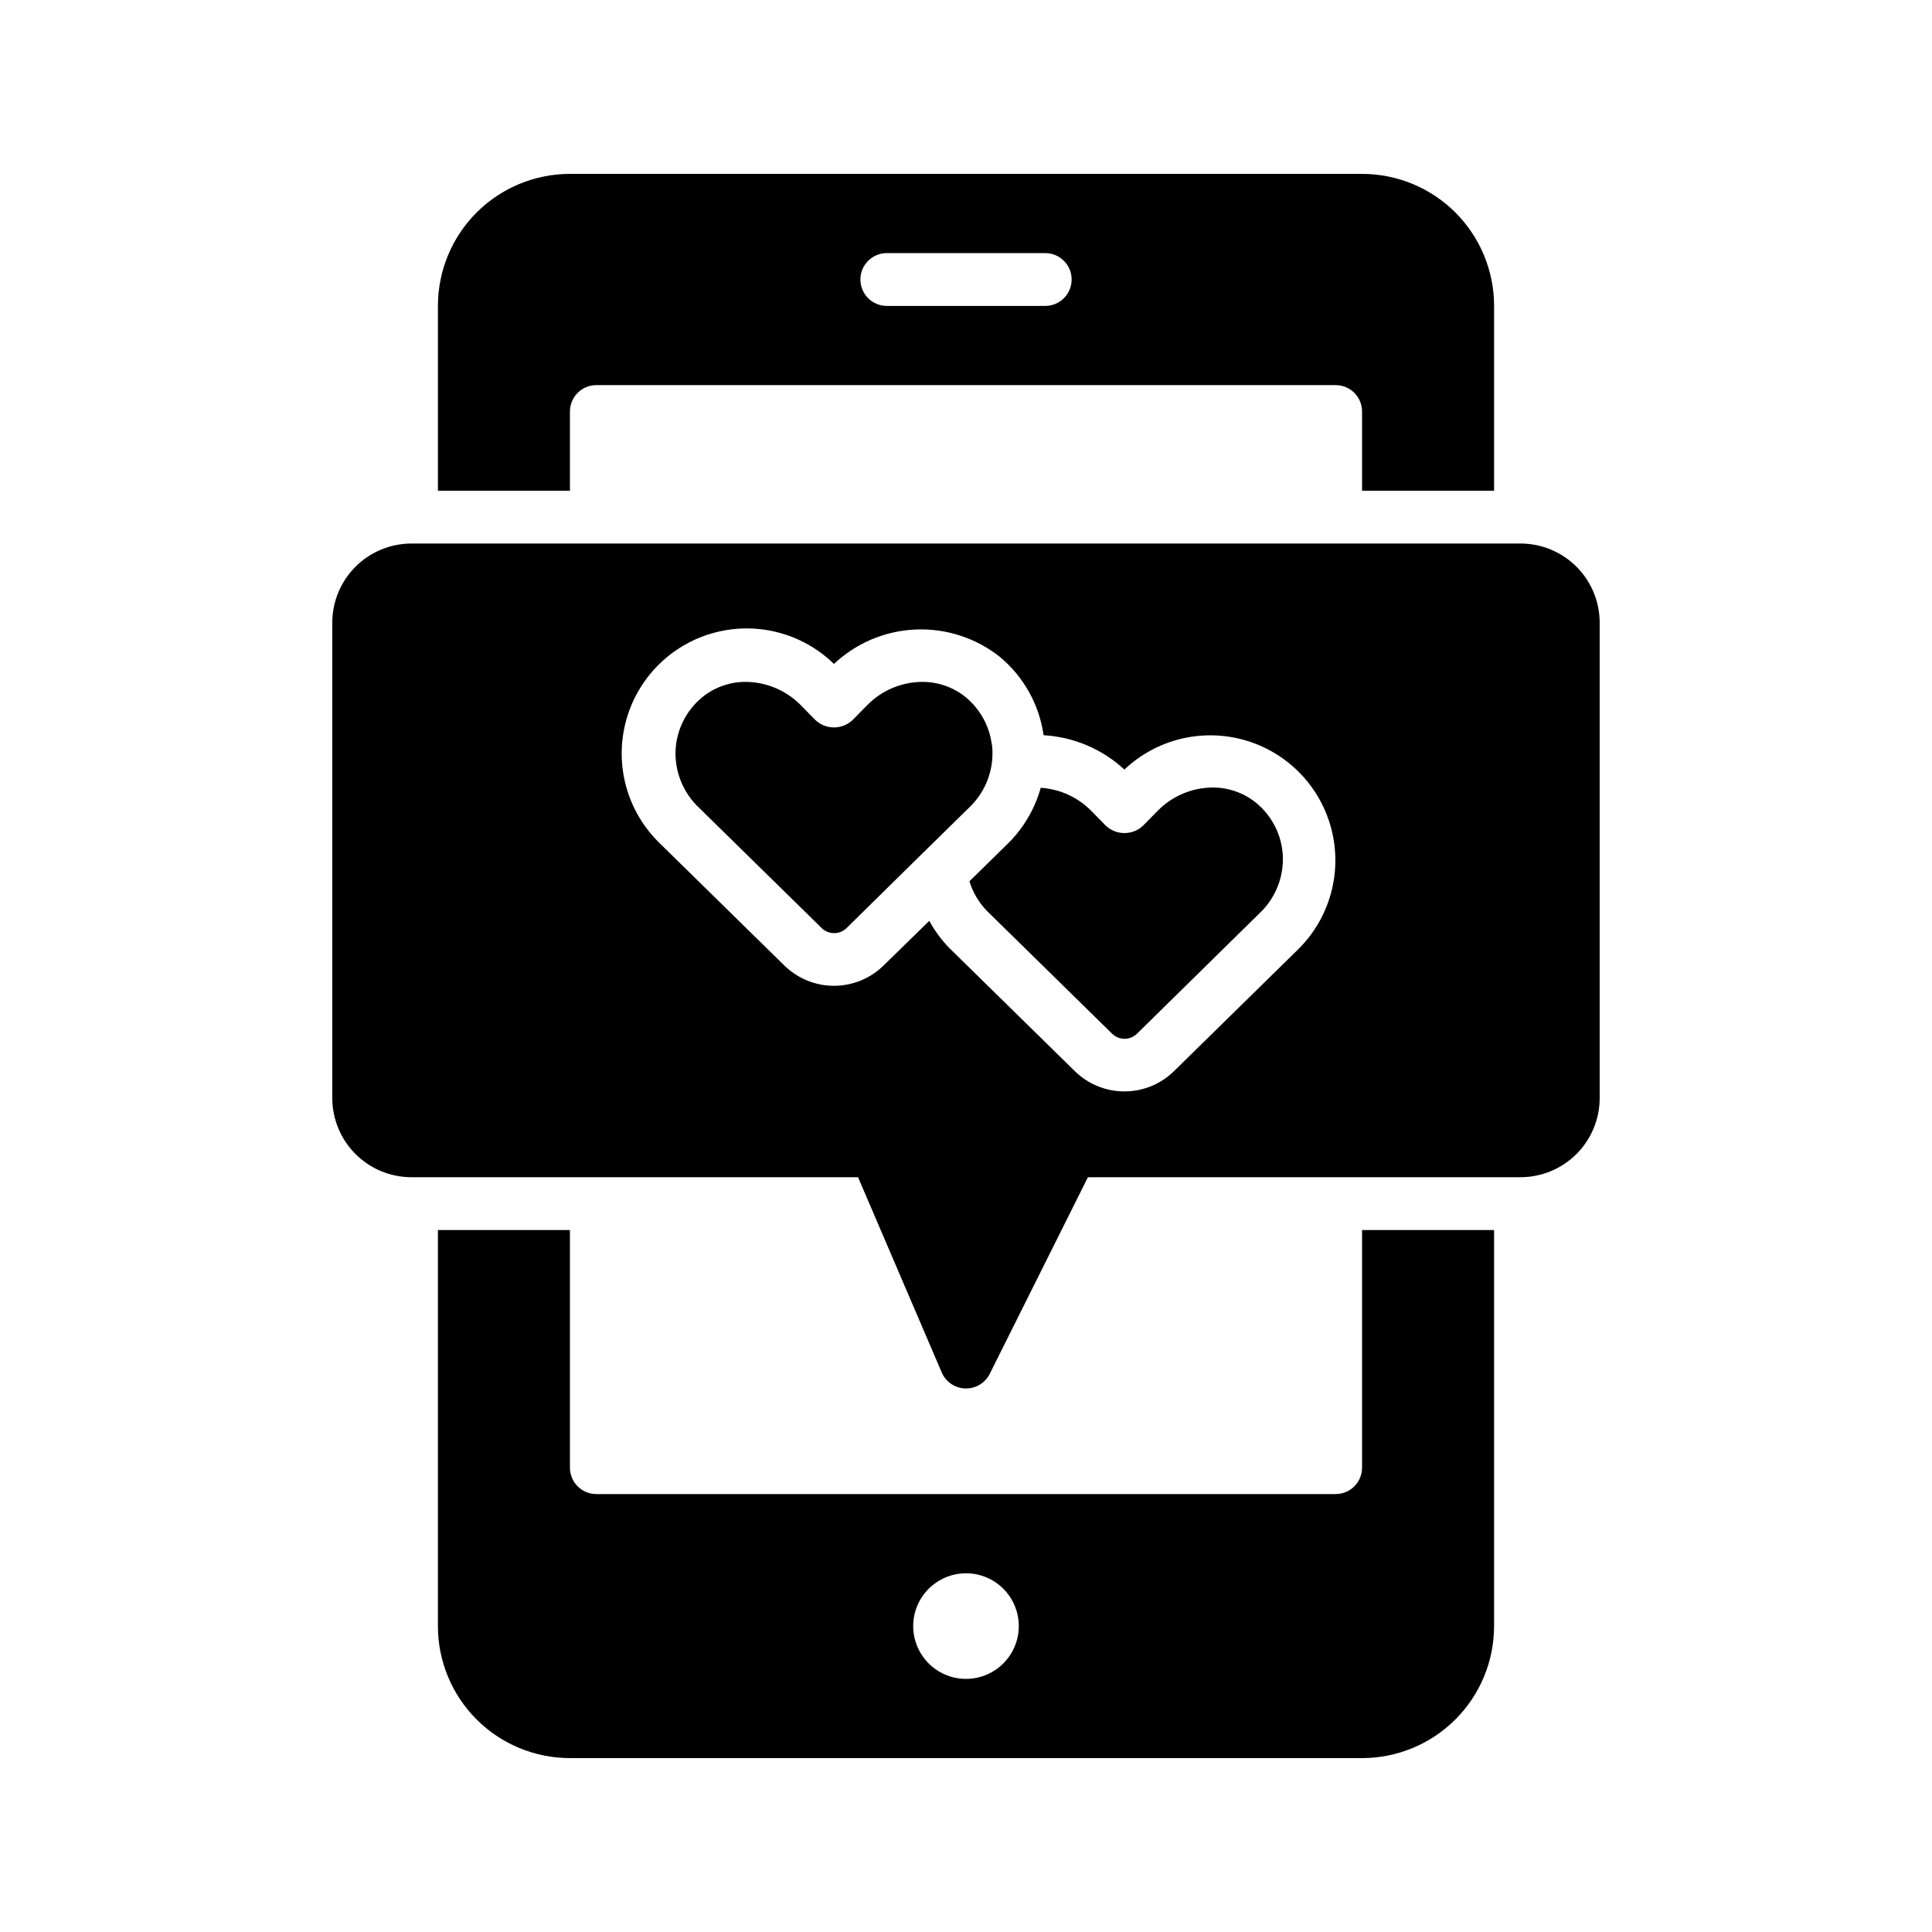
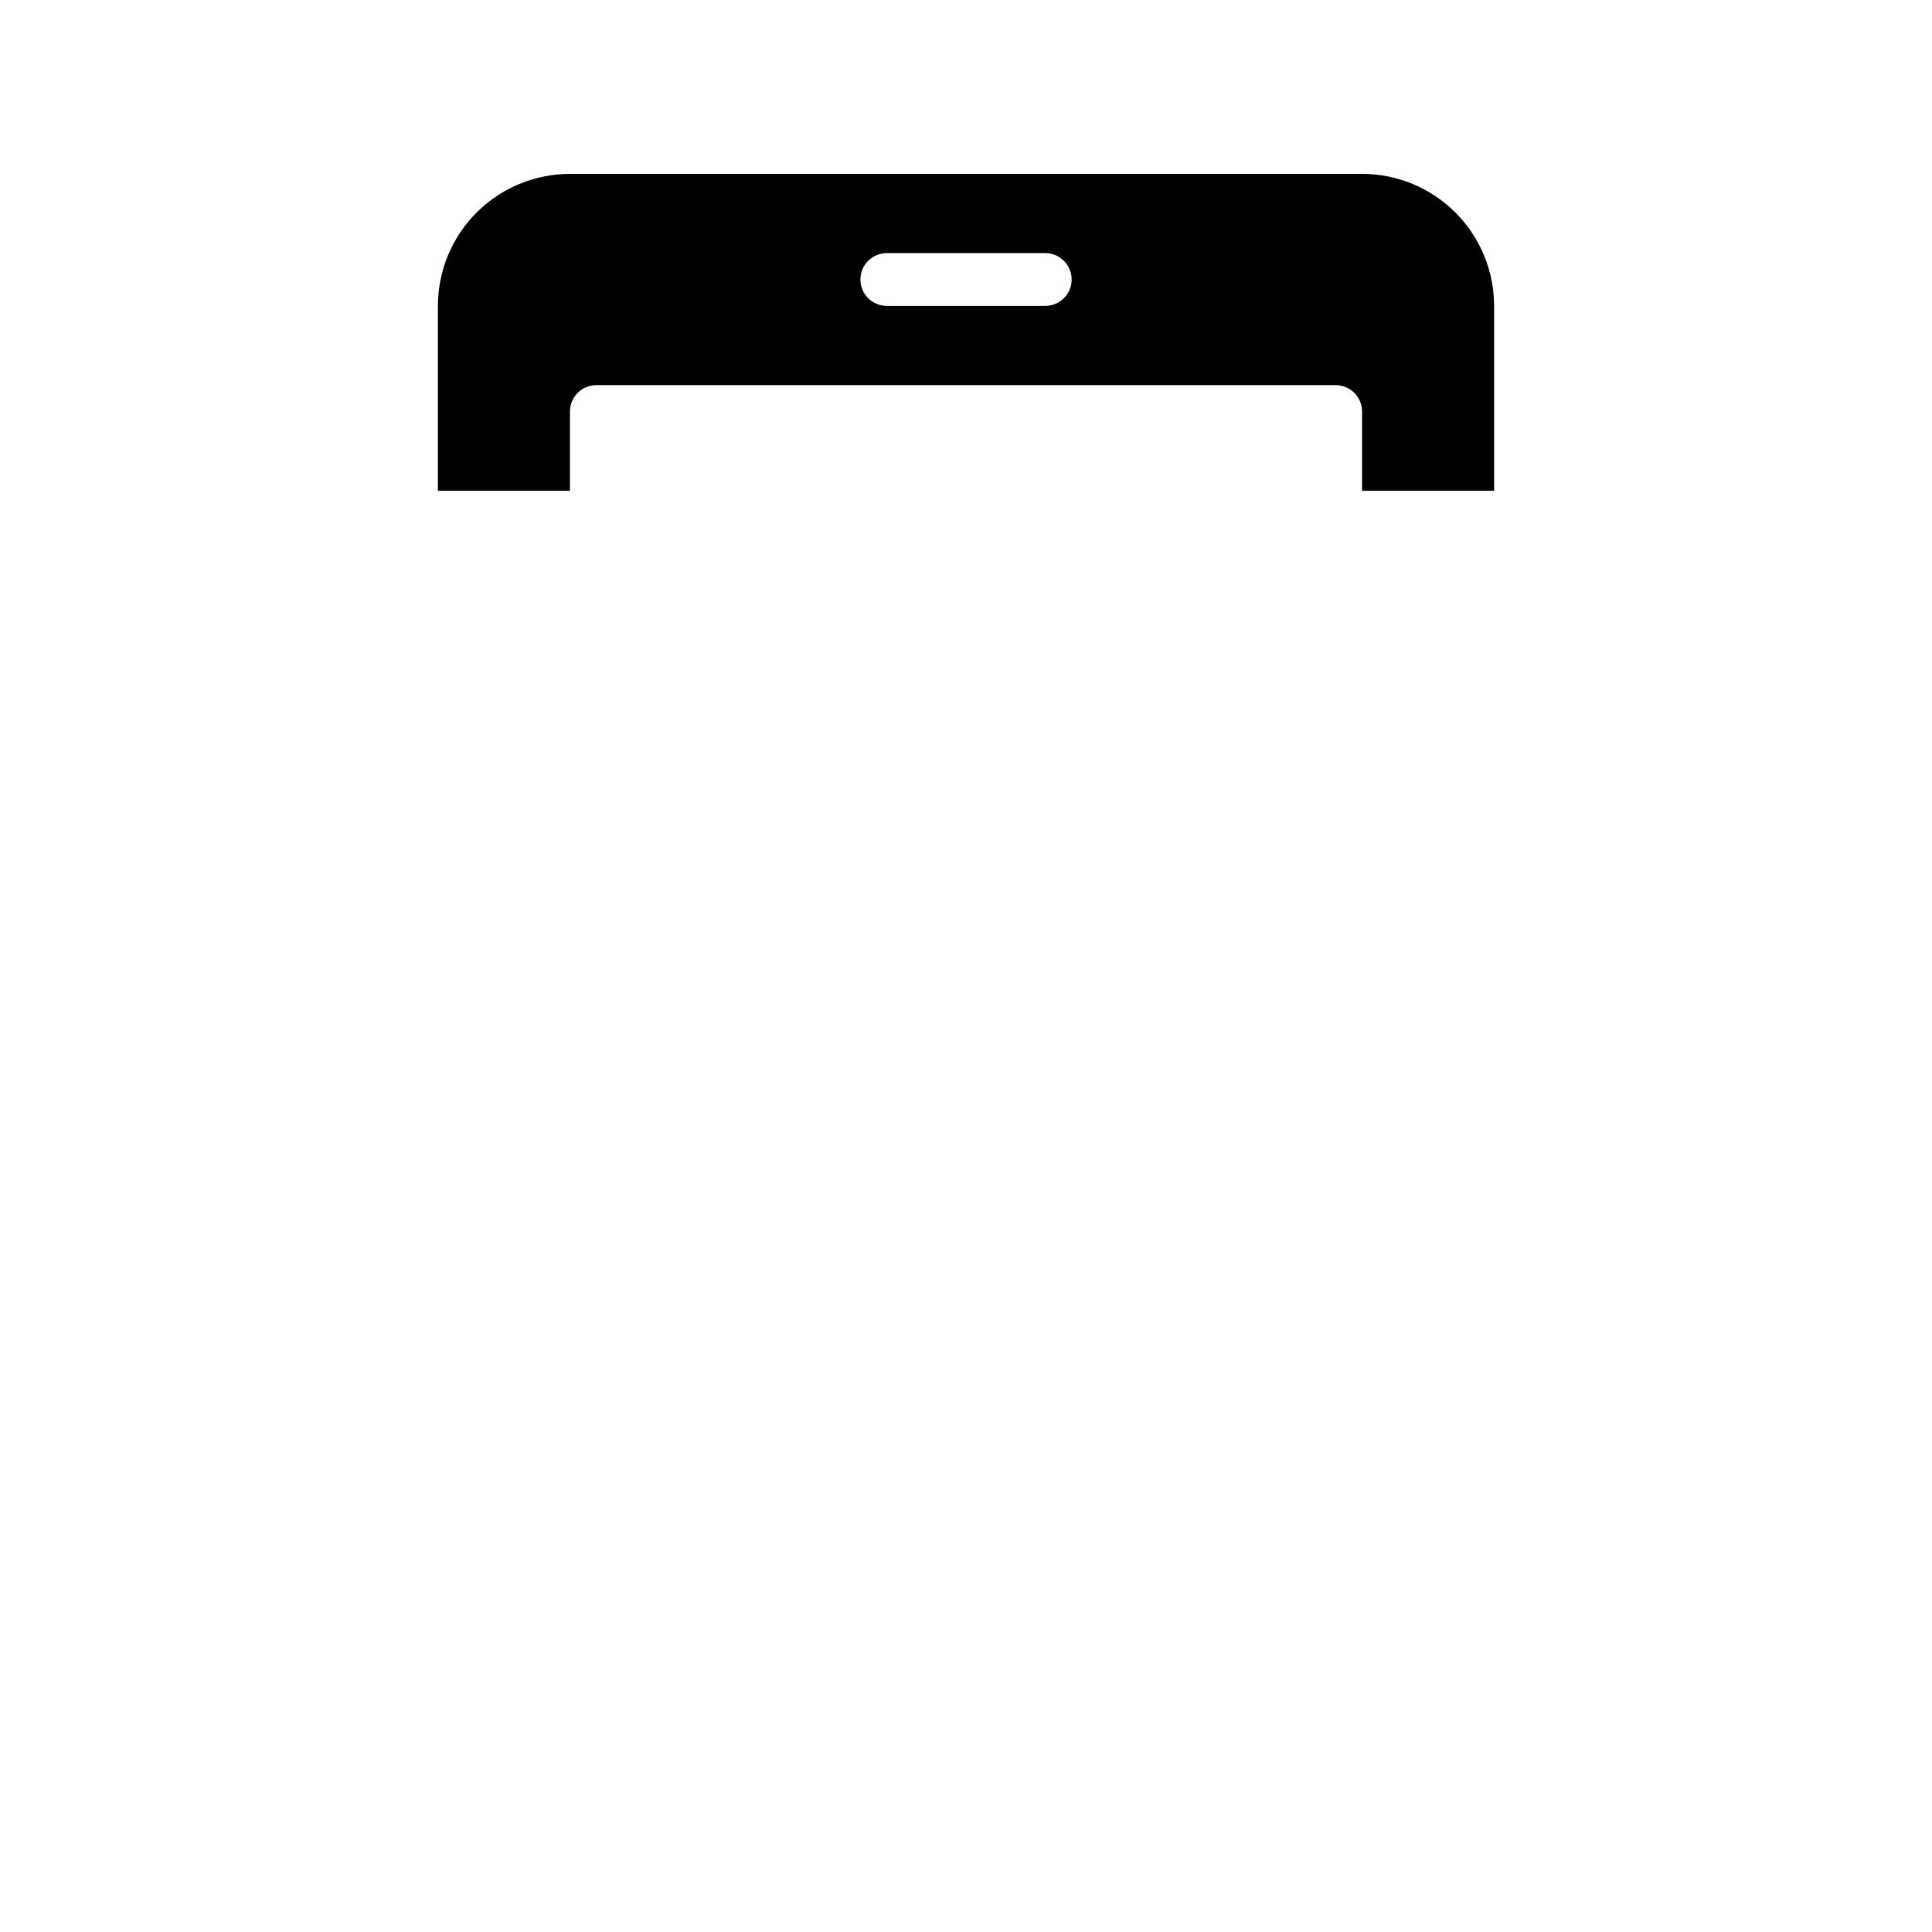
<svg xmlns="http://www.w3.org/2000/svg" fill="#000000" width="800px" height="800px" version="1.1" viewBox="144 144 512 512">
  <g>
-     <path d="m260.05 469.97v104.96c0 9.277 3.688 18.176 10.246 24.738 6.562 6.562 15.461 10.246 24.742 10.246h209.92c9.281 0 18.18-3.684 24.742-10.246 6.559-6.562 10.246-15.461 10.246-24.738v-104.96h-34.988v62.977c0 1.855-0.734 3.633-2.047 4.945s-3.094 2.051-4.949 2.051h-195.93c-3.863 0-6.996-3.133-6.996-6.996v-62.977zm139.95 90.965c5.66 0 10.762 3.41 12.93 8.641 2.164 5.227 0.969 11.246-3.035 15.25-4.004 4.004-10.023 5.199-15.25 3.035-5.231-2.168-8.641-7.269-8.641-12.93 0.023-7.723 6.273-13.973 13.996-13.996z" />
    <path d="m539.95 274.05v-48.98c0-9.281-3.688-18.18-10.246-24.742-6.562-6.559-15.461-10.246-24.742-10.246h-209.92c-9.281 0-18.18 3.688-24.742 10.246-6.559 6.562-10.246 15.461-10.246 24.742v48.98h34.988v-20.992c0-3.863 3.133-6.996 6.996-6.996h195.93c1.855 0 3.637 0.734 4.949 2.047s2.047 3.094 2.047 4.949v20.992zm-118.95-48.98h-41.984c-3.867 0-7-3.133-7-7 0-3.863 3.133-6.996 7-6.996h41.984c3.863 0 6.996 3.133 6.996 6.996 0 3.867-3.133 7-6.996 7z" />
-     <path d="m407 342.83c0-0.637-0.07-1.27-0.211-1.891-0.695-4.734-3.113-9.043-6.785-12.105-3.273-2.691-7.383-4.148-11.617-4.129-5.477 0.035-10.715 2.25-14.555 6.156l-3.848 3.918c-2.777 2.66-7.16 2.66-9.938 0l-3.848-3.918c-3.848-3.894-9.082-6.109-14.555-6.156-4.234-0.02-8.344 1.438-11.617 4.129-4.188 3.481-6.727 8.555-6.996 13.996-0.219 5.434 1.805 10.723 5.598 14.621l33.098 32.469c1.809 1.805 4.731 1.836 6.578 0.07l17.703-17.422 15.465-15.184v-0.004c3.754-3.891 5.754-9.148 5.527-14.551z" />
-     <path d="m465.36 352.7c-5.481 0.035-10.715 2.254-14.555 6.16l-3.848 3.918h-0.004c-2.777 2.656-7.156 2.656-9.934 0l-3.848-3.918h-0.004c-3.559-3.598-8.312-5.762-13.363-6.09-1.531 5.496-4.445 10.508-8.465 14.555l-10.426 10.215h-0.004c0.906 2.977 2.516 5.688 4.691 7.91l33.098 32.469v-0.004c1.809 1.805 4.727 1.836 6.574 0.07l33.168-32.609v0.004c3.758-3.891 5.754-9.152 5.527-14.555-0.27-5.441-2.805-10.516-6.996-13.996-3.269-2.688-7.379-4.148-11.613-4.129z" />
-     <path d="m546.94 288.04h-293.89c-5.566 0-10.906 2.215-14.844 6.148-3.938 3.938-6.148 9.277-6.148 14.844v125.95c0 5.566 2.211 10.906 6.148 14.844s9.277 6.148 14.844 6.148h118.34l22.176 51.738h-0.004c1.074 2.508 3.504 4.16 6.231 4.242h0.203c2.664 0.016 5.106-1.488 6.297-3.871l26.016-52.109h114.63c5.57 0 10.91-2.211 14.844-6.148 3.938-3.938 6.148-9.277 6.148-14.844v-125.95c0-5.566-2.211-10.906-6.148-14.844-3.934-3.934-9.273-6.148-14.844-6.148zm-58.637 107.27-33.238 32.609c-3.5 3.41-8.195 5.316-13.082 5.316-4.891 0-9.586-1.906-13.086-5.316l-33.168-32.539c-2.16-2.176-3.996-4.648-5.457-7.348l-12.176 11.895v0.004c-3.504 3.406-8.199 5.316-13.086 5.316s-9.582-1.91-13.086-5.316l-33.168-32.539c-8.473-8.262-11.895-20.418-8.977-31.887 2.918-11.473 11.73-20.516 23.125-23.723 11.391-3.207 23.629-0.094 32.105 8.168 5.879-5.535 13.551-8.773 21.621-9.121 8.066-0.348 15.988 2.219 22.324 7.231 6.316 5.246 10.457 12.652 11.613 20.781 7.977 0.457 15.547 3.676 21.414 9.098 8.5-8.047 20.621-11.012 31.883-7.793 11.258 3.215 19.98 12.137 22.945 23.465s-0.27 23.379-8.508 31.699z" />
  </g>
</svg>